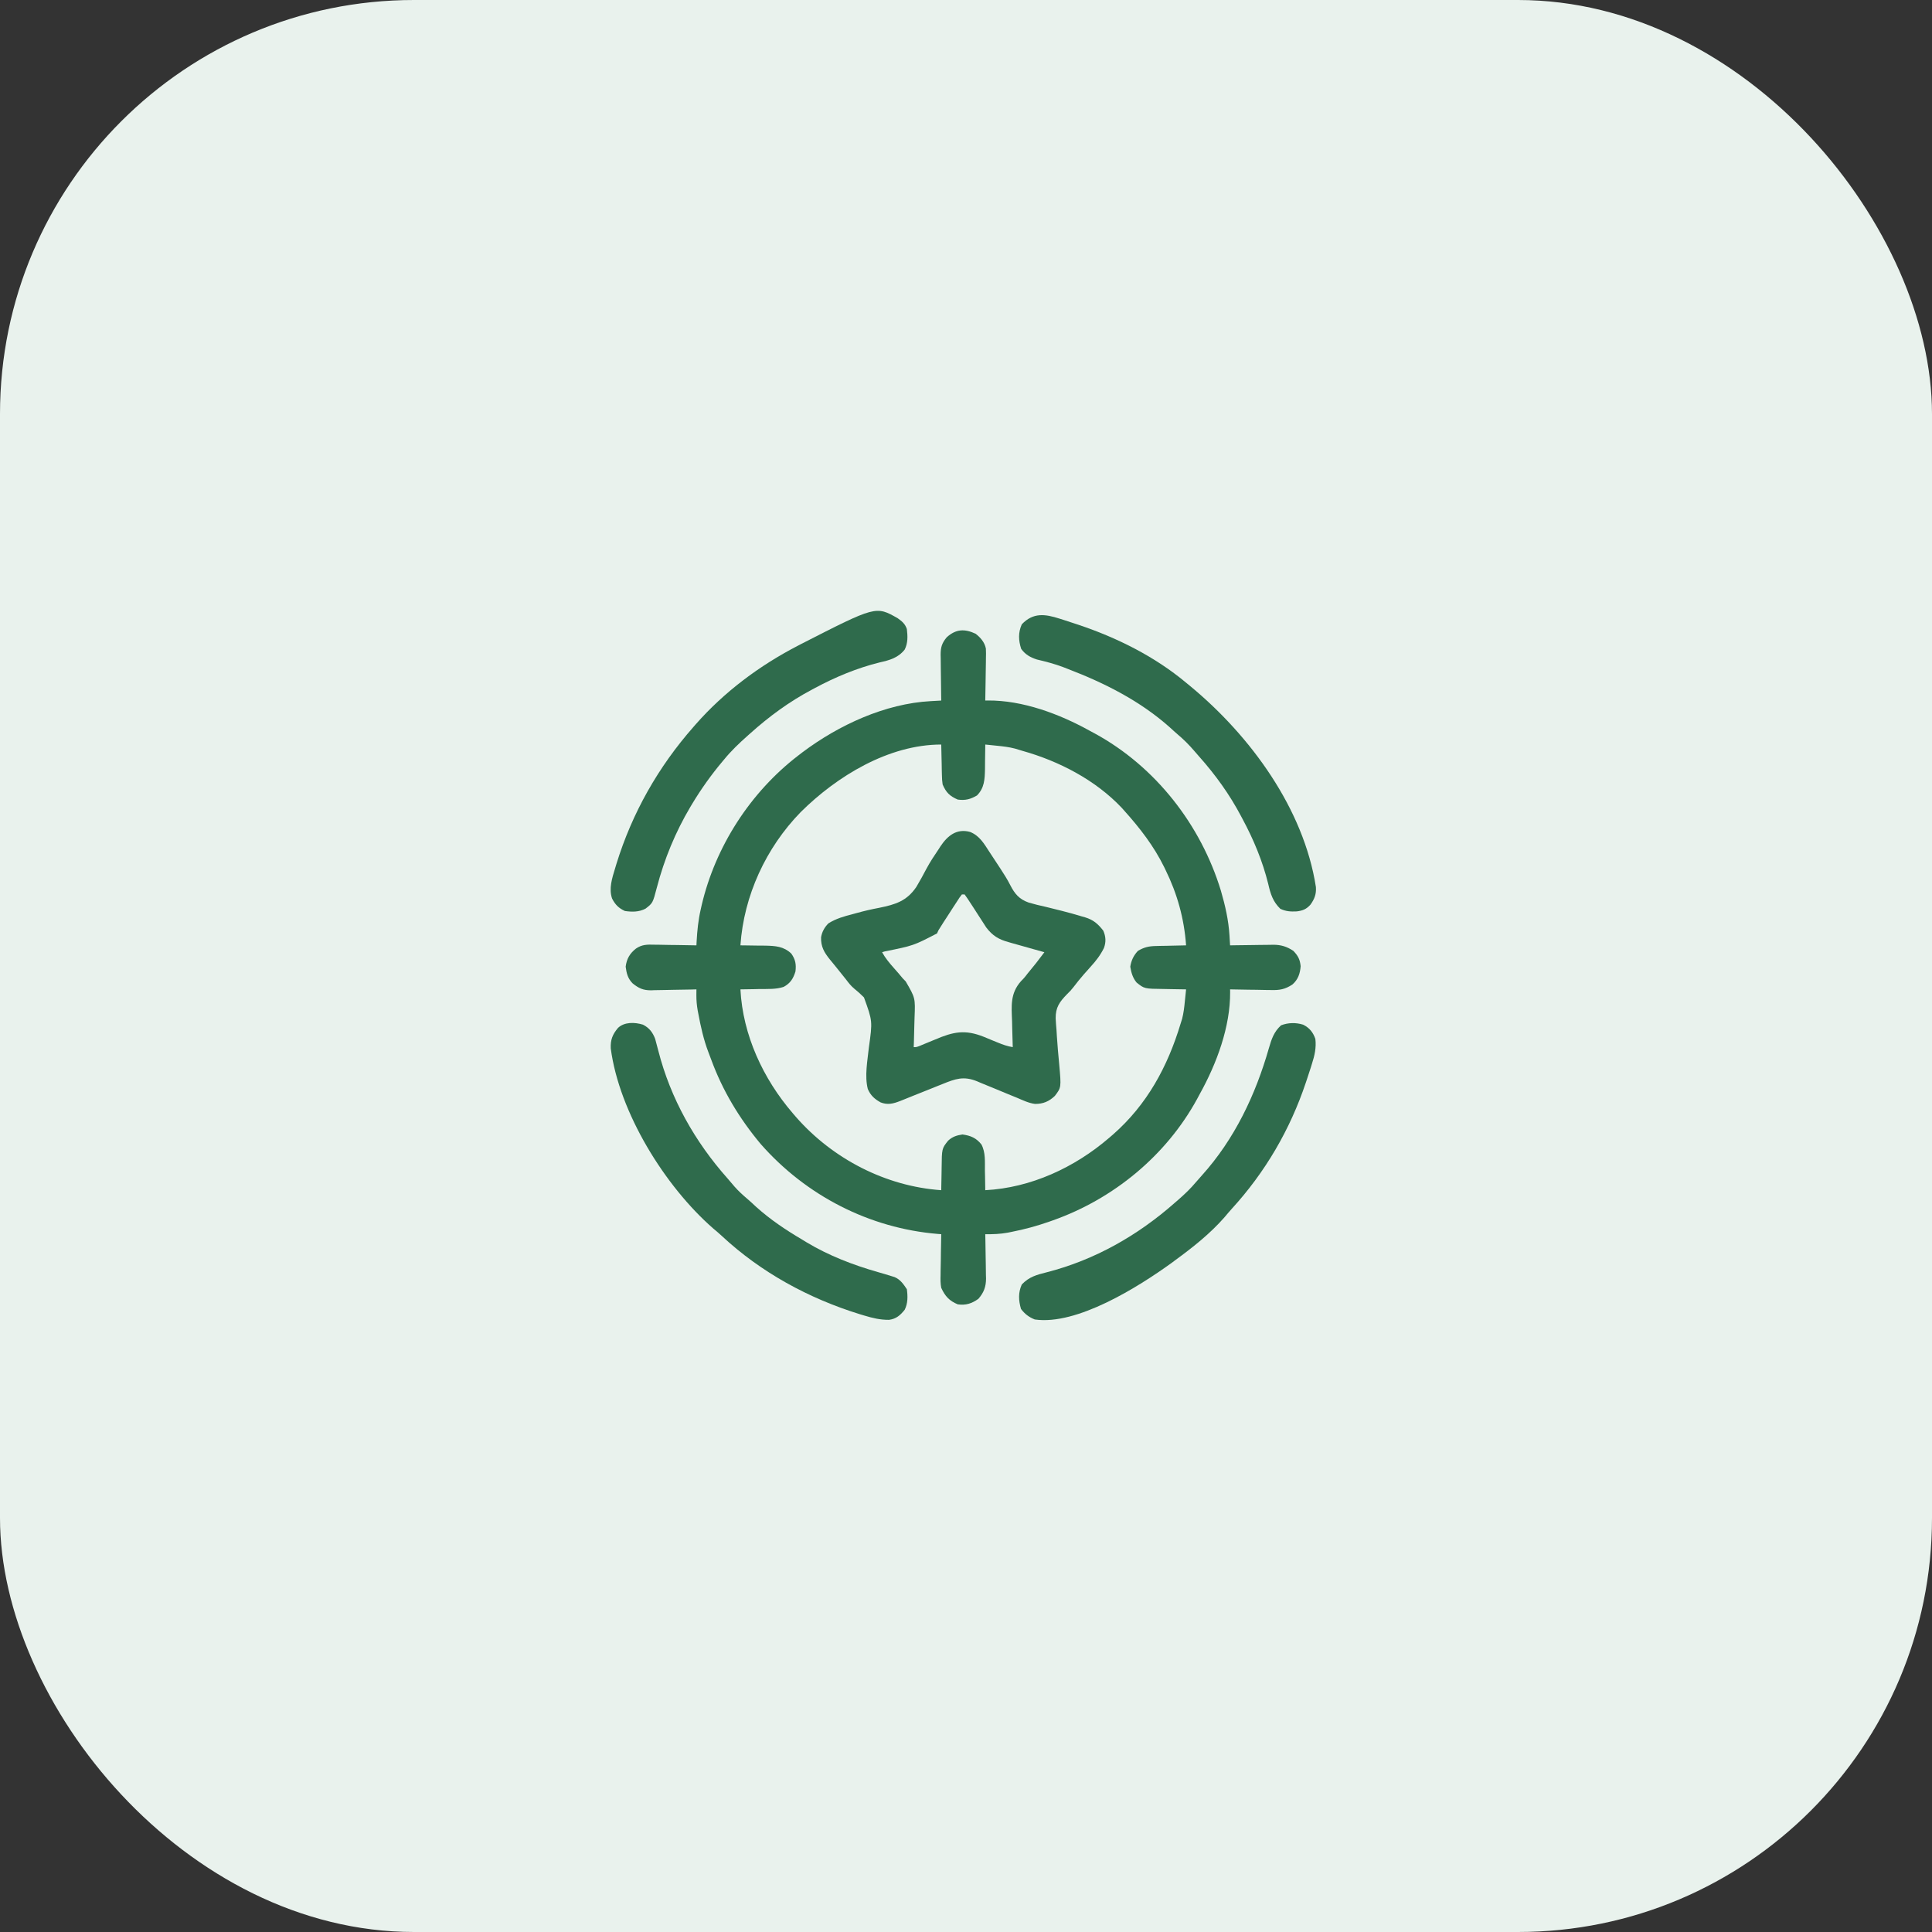
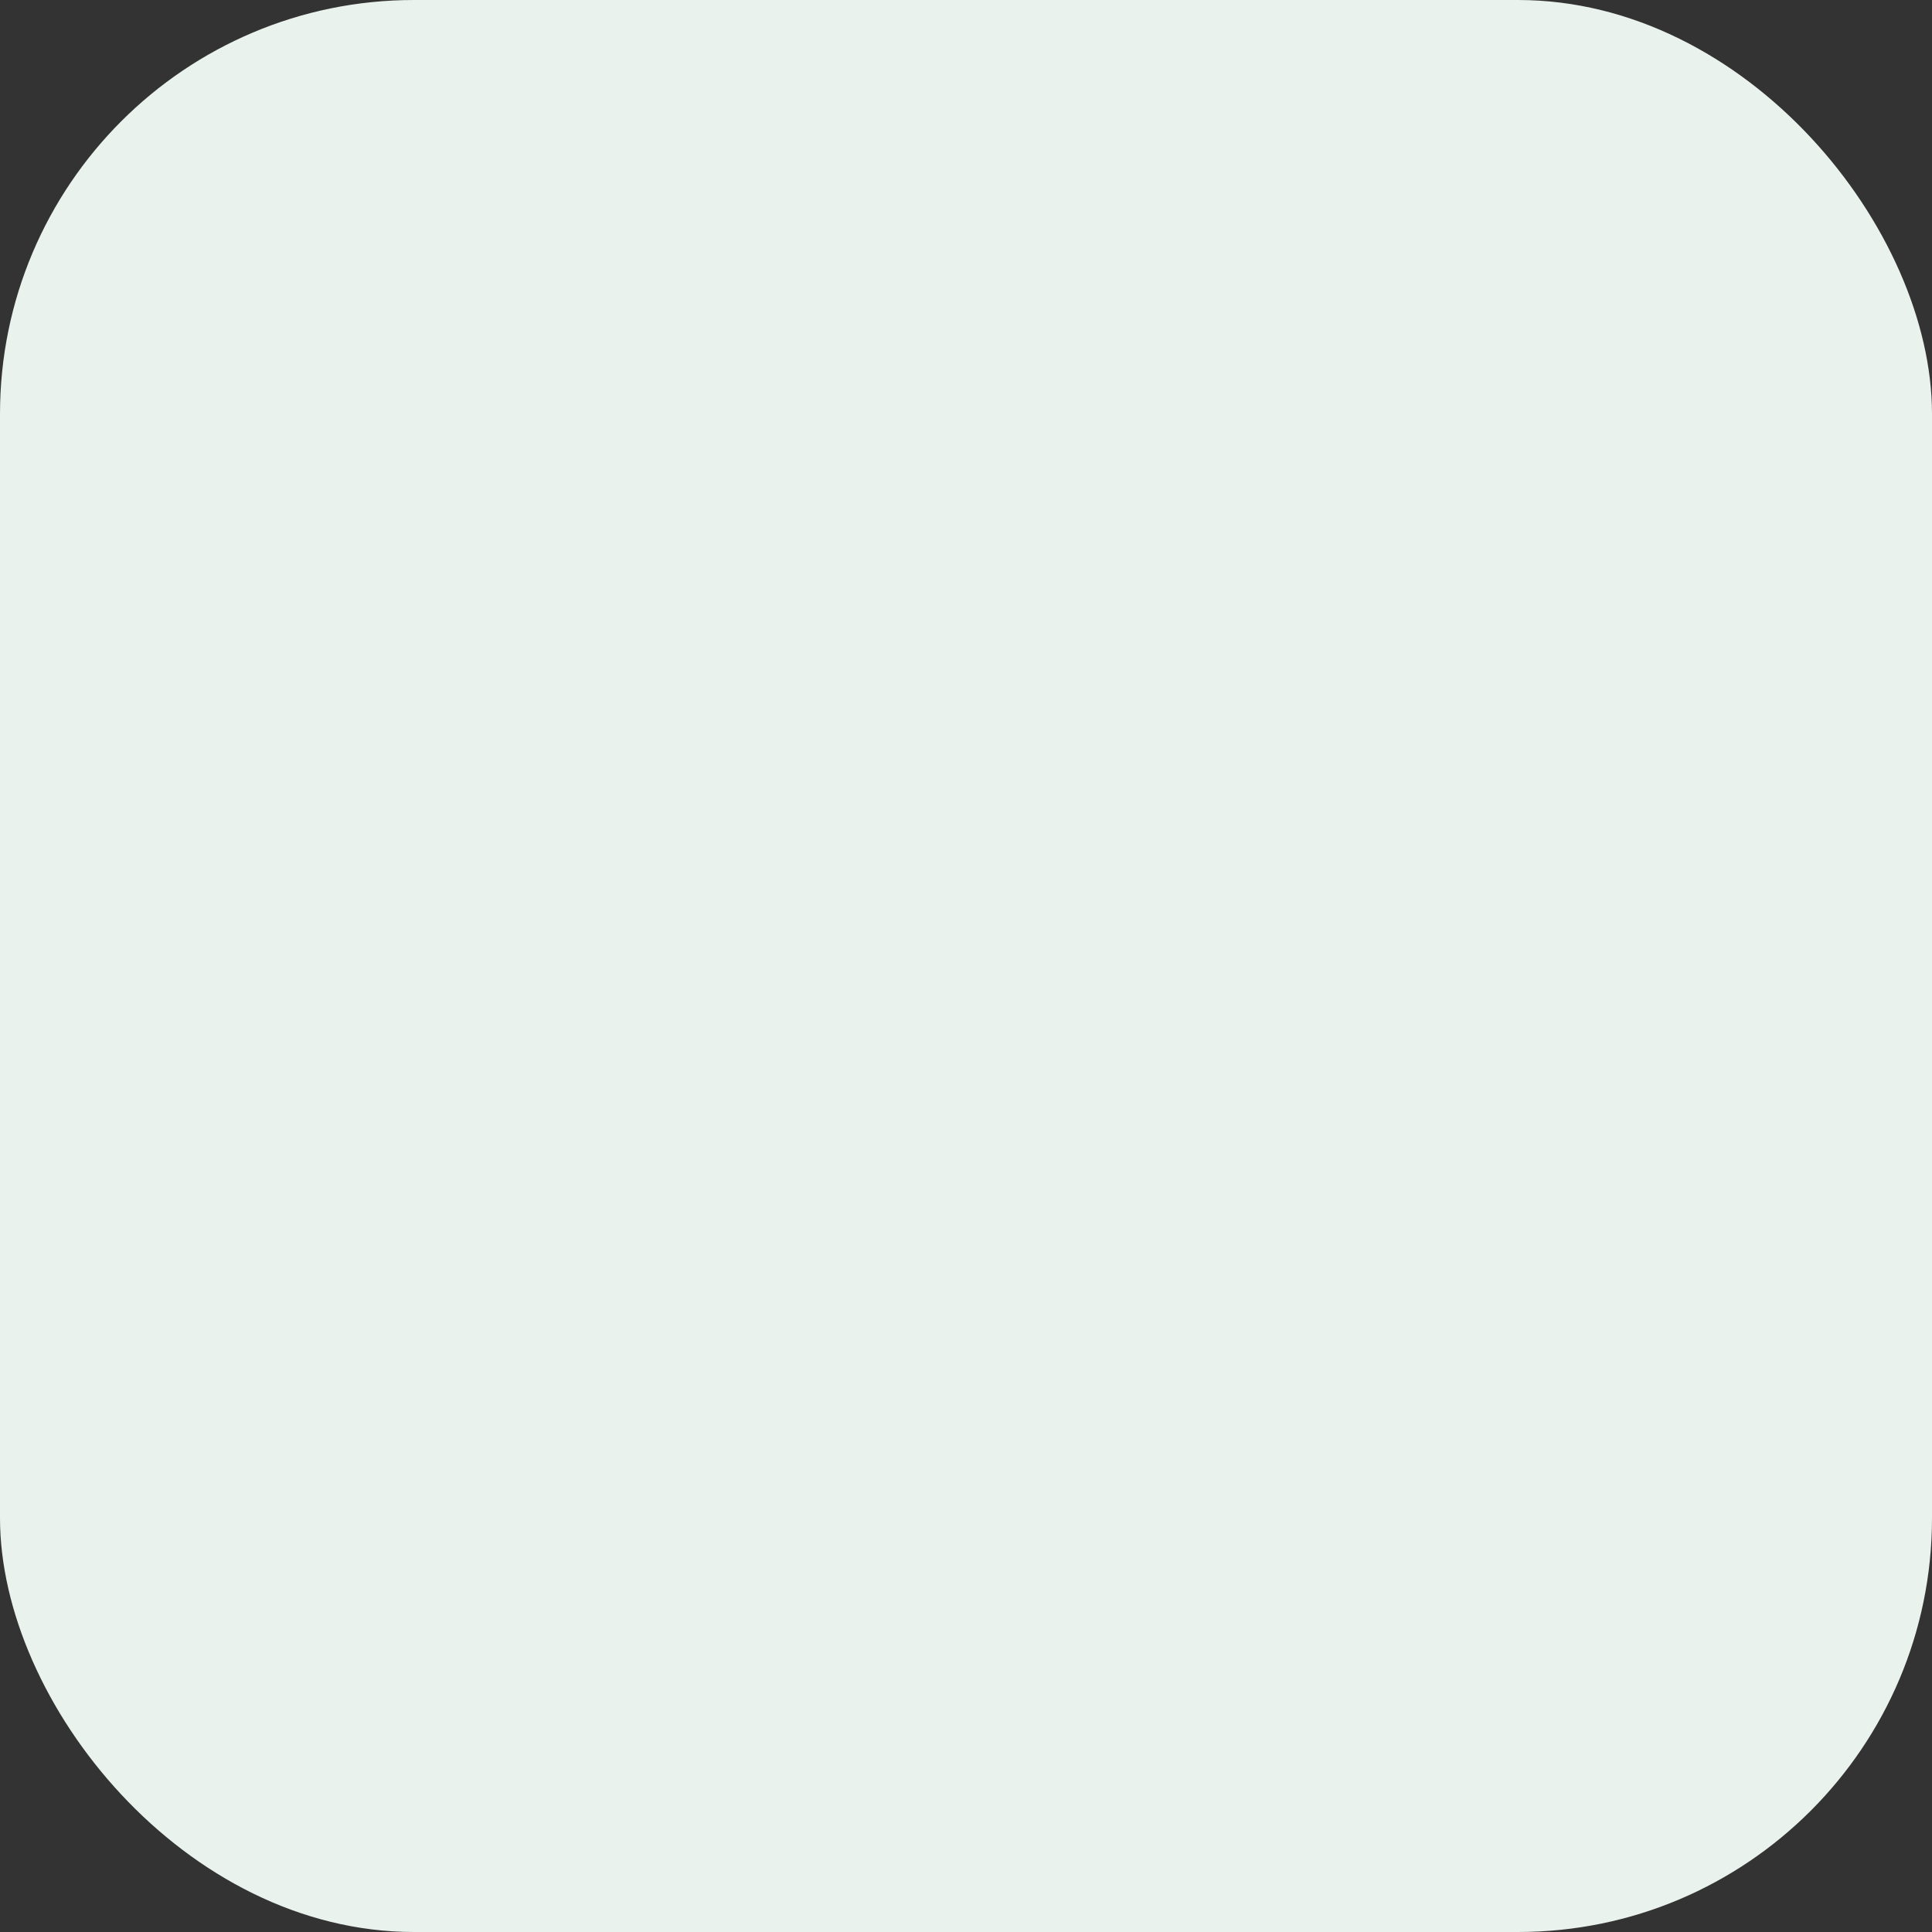
<svg xmlns="http://www.w3.org/2000/svg" width="70" height="70" viewBox="0 0 70 70" fill="none">
  <rect x="0" y="0" width="70" height="70" fill="#333333" stroke="none" />
  <rect width="70" height="70" rx="15" fill="#E9F2ED" />
  <g clip-path="url(#clip0_204_1220)">
-     <path d="M20 20C29.9 20 39.8 20 50 20C50 29.9 50 39.8 50 50C40.1 50 30.2 50 20 50C20 40.1 20 30.2 20 20Z" fill="#E9F2ED" />
    <path d="M35.349 22.962C35.529 23.102 35.674 23.271 35.72 23.497C35.727 23.618 35.726 23.737 35.722 23.858C35.722 23.902 35.721 23.946 35.721 23.991C35.72 24.13 35.717 24.268 35.714 24.407C35.712 24.501 35.711 24.596 35.71 24.69C35.707 24.921 35.703 25.151 35.698 25.382C35.727 25.381 35.756 25.381 35.786 25.38C37.053 25.369 38.389 25.869 39.485 26.478C39.545 26.51 39.604 26.542 39.664 26.574C41.866 27.774 43.508 29.883 44.235 32.271C44.392 32.809 44.513 33.34 44.547 33.901C44.549 33.935 44.551 33.969 44.553 34.004C44.559 34.087 44.563 34.169 44.568 34.252C44.624 34.251 44.679 34.25 44.736 34.249C44.942 34.245 45.149 34.243 45.355 34.241C45.445 34.24 45.534 34.239 45.623 34.237C45.752 34.235 45.88 34.234 46.009 34.233C46.048 34.232 46.088 34.231 46.128 34.23C46.411 34.23 46.624 34.294 46.861 34.452C47.031 34.63 47.101 34.762 47.125 35.009C47.104 35.275 47.033 35.49 46.827 35.67C46.562 35.845 46.361 35.881 46.048 35.871C46.005 35.871 45.963 35.87 45.919 35.87C45.784 35.869 45.65 35.866 45.515 35.862C45.423 35.861 45.331 35.86 45.24 35.859C45.016 35.856 44.792 35.852 44.568 35.847C44.569 35.876 44.569 35.905 44.57 35.935C44.581 37.202 44.081 38.538 43.472 39.634C43.44 39.694 43.408 39.753 43.376 39.813C42.254 41.871 40.341 43.442 38.14 44.219C38.101 44.233 38.061 44.247 38.021 44.261C37.567 44.421 37.111 44.544 36.639 44.636C36.575 44.649 36.575 44.649 36.51 44.662C36.236 44.712 35.976 44.721 35.698 44.717C35.699 44.774 35.7 44.831 35.702 44.889C35.706 45.102 35.709 45.314 35.712 45.526C35.713 45.617 35.715 45.709 35.717 45.8C35.72 45.932 35.721 46.065 35.722 46.197C35.724 46.237 35.725 46.278 35.726 46.319C35.726 46.619 35.647 46.832 35.449 47.059C35.212 47.229 34.995 47.301 34.701 47.259C34.395 47.132 34.24 46.962 34.103 46.661C34.073 46.505 34.074 46.355 34.079 46.197C34.079 46.133 34.079 46.133 34.08 46.068C34.081 45.933 34.084 45.799 34.088 45.664C34.089 45.572 34.09 45.48 34.091 45.389C34.094 45.165 34.098 44.941 34.103 44.717C34.064 44.714 34.024 44.711 33.983 44.708C31.503 44.503 29.207 43.322 27.562 41.45C26.791 40.528 26.183 39.522 25.769 38.393C25.736 38.303 25.702 38.215 25.668 38.126C25.492 37.666 25.388 37.193 25.298 36.71C25.292 36.675 25.285 36.641 25.278 36.606C25.246 36.421 25.23 36.245 25.231 36.058C25.231 36.018 25.232 35.979 25.232 35.938C25.232 35.908 25.232 35.878 25.233 35.847C25.145 35.849 25.145 35.849 25.056 35.852C24.838 35.857 24.621 35.86 24.403 35.863C24.309 35.865 24.215 35.867 24.121 35.869C23.985 35.873 23.85 35.875 23.714 35.876C23.673 35.878 23.631 35.879 23.588 35.881C23.302 35.881 23.143 35.808 22.921 35.629C22.746 35.452 22.7 35.265 22.669 35.025C22.705 34.739 22.82 34.543 23.043 34.368C23.26 34.219 23.453 34.22 23.709 34.228C23.753 34.228 23.797 34.228 23.842 34.229C23.981 34.23 24.119 34.233 24.258 34.237C24.352 34.238 24.447 34.239 24.541 34.24C24.772 34.243 25.002 34.247 25.233 34.252C25.235 34.205 25.238 34.157 25.24 34.108C25.262 33.713 25.3 33.334 25.389 32.947C25.399 32.899 25.41 32.85 25.422 32.8C25.919 30.672 27.186 28.707 28.921 27.375C28.971 27.336 29.021 27.297 29.073 27.258C30.388 26.271 32.066 25.492 33.725 25.403C33.762 25.401 33.799 25.399 33.836 25.397C33.925 25.391 34.014 25.387 34.103 25.382C34.102 25.323 34.101 25.264 34.1 25.203C34.096 24.985 34.094 24.765 34.092 24.547C34.091 24.452 34.09 24.357 34.088 24.263C34.086 24.126 34.085 23.99 34.084 23.854C34.083 23.812 34.082 23.77 34.081 23.726C34.081 23.456 34.123 23.304 34.303 23.089C34.637 22.788 34.951 22.776 35.349 22.962Z" fill="#E9F2ED" />
    <path d="M35.349 22.962C35.529 23.102 35.674 23.271 35.72 23.497C35.727 23.618 35.726 23.737 35.722 23.858C35.722 23.902 35.721 23.946 35.721 23.991C35.72 24.13 35.717 24.268 35.714 24.407C35.712 24.501 35.711 24.596 35.71 24.69C35.707 24.921 35.703 25.151 35.698 25.382C35.727 25.381 35.756 25.381 35.786 25.38C37.053 25.369 38.389 25.869 39.485 26.478C39.545 26.51 39.604 26.542 39.664 26.574C41.866 27.774 43.508 29.883 44.235 32.271C44.392 32.809 44.513 33.34 44.547 33.901C44.549 33.935 44.551 33.969 44.553 34.004C44.559 34.087 44.563 34.169 44.568 34.252C44.624 34.251 44.679 34.25 44.736 34.249C44.942 34.245 45.149 34.243 45.355 34.241C45.445 34.24 45.534 34.239 45.623 34.237C45.752 34.235 45.88 34.234 46.009 34.233C46.048 34.232 46.088 34.231 46.128 34.23C46.411 34.23 46.624 34.294 46.861 34.452C47.031 34.63 47.101 34.762 47.125 35.009C47.104 35.275 47.033 35.49 46.827 35.67C46.562 35.845 46.361 35.881 46.048 35.871C46.005 35.871 45.963 35.87 45.919 35.87C45.784 35.869 45.65 35.866 45.515 35.862C45.423 35.861 45.331 35.86 45.24 35.859C45.016 35.856 44.792 35.852 44.568 35.847C44.569 35.876 44.569 35.905 44.57 35.935C44.581 37.202 44.081 38.538 43.472 39.634C43.44 39.694 43.408 39.753 43.376 39.813C42.254 41.871 40.341 43.442 38.14 44.219C38.101 44.233 38.061 44.247 38.021 44.261C37.567 44.421 37.111 44.544 36.639 44.636C36.575 44.649 36.575 44.649 36.51 44.662C36.236 44.712 35.976 44.721 35.698 44.717C35.699 44.774 35.7 44.831 35.702 44.889C35.706 45.102 35.709 45.314 35.712 45.526C35.713 45.617 35.715 45.709 35.717 45.8C35.72 45.932 35.721 46.065 35.722 46.197C35.724 46.237 35.725 46.278 35.726 46.319C35.726 46.619 35.647 46.832 35.449 47.059C35.212 47.229 34.995 47.301 34.701 47.259C34.395 47.132 34.24 46.962 34.103 46.661C34.073 46.505 34.074 46.355 34.079 46.197C34.079 46.133 34.079 46.133 34.08 46.068C34.081 45.933 34.084 45.799 34.088 45.664C34.089 45.572 34.09 45.48 34.091 45.389C34.094 45.165 34.098 44.941 34.103 44.717C34.064 44.714 34.024 44.711 33.983 44.708C31.503 44.503 29.207 43.322 27.562 41.45C26.791 40.528 26.183 39.522 25.769 38.393C25.736 38.303 25.702 38.215 25.668 38.126C25.492 37.666 25.388 37.193 25.298 36.71C25.292 36.675 25.285 36.641 25.278 36.606C25.246 36.421 25.23 36.245 25.231 36.058C25.231 36.018 25.232 35.979 25.232 35.938C25.232 35.908 25.232 35.878 25.233 35.847C25.145 35.849 25.145 35.849 25.056 35.852C24.838 35.857 24.621 35.86 24.403 35.863C24.309 35.865 24.215 35.867 24.121 35.869C23.985 35.873 23.85 35.875 23.714 35.876C23.673 35.878 23.631 35.879 23.588 35.881C23.302 35.881 23.143 35.808 22.921 35.629C22.746 35.452 22.7 35.265 22.669 35.025C22.705 34.739 22.82 34.543 23.043 34.368C23.26 34.219 23.453 34.22 23.709 34.228C23.753 34.228 23.797 34.228 23.842 34.229C23.981 34.23 24.119 34.233 24.258 34.237C24.352 34.238 24.447 34.239 24.541 34.24C24.772 34.243 25.002 34.247 25.233 34.252C25.235 34.205 25.238 34.157 25.24 34.108C25.262 33.713 25.3 33.334 25.389 32.947C25.399 32.899 25.41 32.85 25.422 32.8C25.919 30.672 27.186 28.707 28.921 27.375C28.971 27.336 29.021 27.297 29.073 27.258C30.388 26.271 32.066 25.492 33.725 25.403C33.762 25.401 33.799 25.399 33.836 25.397C33.925 25.391 34.014 25.387 34.103 25.382C34.102 25.323 34.101 25.264 34.1 25.203C34.096 24.985 34.094 24.765 34.092 24.547C34.091 24.452 34.09 24.357 34.088 24.263C34.086 24.126 34.085 23.99 34.084 23.854C34.083 23.812 34.082 23.77 34.081 23.726C34.081 23.456 34.123 23.304 34.303 23.089C34.637 22.788 34.951 22.776 35.349 22.962ZM29.011 29.424C27.749 30.719 26.951 32.451 26.827 34.252C26.89 34.252 26.89 34.252 26.954 34.253C27.11 34.254 27.267 34.257 27.423 34.26C27.523 34.261 27.624 34.262 27.724 34.262C28.095 34.271 28.392 34.286 28.671 34.551C28.822 34.767 28.852 34.939 28.821 35.199C28.74 35.456 28.638 35.625 28.393 35.757C28.116 35.849 27.817 35.831 27.528 35.834C27.46 35.836 27.392 35.837 27.324 35.839C27.159 35.842 26.993 35.845 26.827 35.847C26.913 37.502 27.649 39.085 28.721 40.332C28.761 40.379 28.802 40.426 28.843 40.474C30.172 41.989 32.091 42.983 34.103 43.123C34.104 43.081 34.104 43.039 34.105 42.995C34.107 42.838 34.11 42.681 34.114 42.524C34.115 42.457 34.116 42.389 34.117 42.321C34.124 41.615 34.124 41.615 34.352 41.329C34.506 41.185 34.666 41.134 34.873 41.104C35.17 41.146 35.367 41.228 35.558 41.464C35.714 41.755 35.682 42.1 35.685 42.422C35.687 42.49 35.688 42.558 35.69 42.626C35.693 42.791 35.696 42.957 35.698 43.123C37.353 43.037 38.936 42.301 40.183 41.229C40.23 41.189 40.277 41.148 40.325 41.107C41.559 40.025 42.305 38.649 42.774 37.093C42.793 37.033 42.812 36.974 42.831 36.913C42.885 36.7 42.909 36.491 42.93 36.273C42.937 36.212 42.937 36.212 42.943 36.149C42.953 36.048 42.964 35.947 42.974 35.847C42.911 35.846 42.911 35.846 42.846 35.845C42.689 35.843 42.532 35.84 42.375 35.837C42.308 35.835 42.24 35.834 42.172 35.833C41.462 35.825 41.462 35.825 41.18 35.598C41.039 35.427 40.987 35.24 40.952 35.025C40.989 34.797 41.071 34.621 41.229 34.452C41.451 34.321 41.618 34.282 41.874 34.276C41.938 34.275 42.002 34.273 42.068 34.271C42.136 34.27 42.203 34.269 42.27 34.268C42.338 34.266 42.406 34.264 42.474 34.263C42.641 34.258 42.807 34.255 42.974 34.252C42.905 33.282 42.655 32.384 42.226 31.511C42.203 31.464 42.203 31.464 42.18 31.416C41.804 30.651 41.299 30.001 40.731 29.368C40.701 29.335 40.671 29.301 40.64 29.266C39.686 28.257 38.363 27.574 37.043 27.204C36.952 27.178 36.862 27.15 36.772 27.122C36.557 27.066 36.345 27.042 36.125 27.02C36.083 27.016 36.042 27.011 36 27.007C35.899 26.997 35.798 26.986 35.698 26.976C35.698 27.018 35.697 27.06 35.697 27.103C35.696 27.259 35.694 27.416 35.69 27.572C35.689 27.672 35.688 27.773 35.688 27.873C35.679 28.24 35.667 28.547 35.399 28.82C35.165 28.959 34.971 29.008 34.701 28.97C34.412 28.845 34.278 28.714 34.153 28.422C34.132 28.255 34.132 28.255 34.127 28.076C34.126 28.012 34.124 27.948 34.122 27.882C34.121 27.814 34.12 27.747 34.119 27.68C34.117 27.612 34.115 27.544 34.114 27.476C34.109 27.309 34.106 27.143 34.103 26.976C32.197 26.976 30.321 28.123 29.011 29.424Z" fill="#2F6B4C" />
-     <path d="M35.146 30.142C35.489 30.277 35.654 30.566 35.847 30.864C35.898 30.941 35.949 31.019 36 31.097C36.056 31.182 36.112 31.267 36.168 31.352C36.196 31.396 36.224 31.439 36.254 31.483C36.379 31.675 36.5 31.864 36.603 32.069C36.769 32.391 36.928 32.58 37.272 32.702C37.476 32.763 37.682 32.811 37.89 32.857C37.959 32.874 38.027 32.891 38.096 32.908C38.224 32.94 38.353 32.972 38.481 33.004C38.721 33.064 38.958 33.131 39.195 33.203C39.235 33.214 39.275 33.225 39.316 33.237C39.618 33.33 39.778 33.47 39.974 33.72C40.067 33.932 40.078 34.131 39.998 34.347C39.871 34.604 39.715 34.807 39.522 35.019C39.464 35.084 39.406 35.15 39.348 35.215C39.32 35.247 39.292 35.278 39.263 35.31C39.133 35.458 39.012 35.612 38.892 35.768C38.787 35.897 38.787 35.897 38.66 36.022C38.394 36.295 38.244 36.497 38.249 36.894C38.255 37.036 38.267 37.178 38.279 37.32C38.284 37.392 38.288 37.464 38.292 37.536C38.313 37.882 38.346 38.227 38.378 38.572C38.452 39.401 38.452 39.401 38.22 39.706C38.01 39.908 37.791 40 37.499 39.997C37.269 39.967 37.059 39.864 36.847 39.774C36.74 39.731 36.634 39.688 36.528 39.644C36.361 39.575 36.195 39.506 36.029 39.437C35.868 39.37 35.706 39.304 35.545 39.239C35.495 39.218 35.446 39.197 35.395 39.175C34.917 38.981 34.614 39.087 34.153 39.275C34.107 39.293 34.06 39.312 34.012 39.331C33.863 39.39 33.715 39.45 33.567 39.51C33.418 39.569 33.269 39.629 33.12 39.688C33.028 39.725 32.935 39.763 32.843 39.8C32.801 39.817 32.759 39.833 32.716 39.851C32.679 39.865 32.643 39.88 32.605 39.895C32.365 39.989 32.155 40.041 31.905 39.941C31.687 39.82 31.541 39.688 31.442 39.456C31.322 38.98 31.431 38.436 31.481 37.953C31.615 36.998 31.615 36.998 31.303 36.138C31.189 36.023 31.071 35.916 30.944 35.815C30.832 35.721 30.748 35.614 30.661 35.498C30.546 35.351 30.43 35.206 30.311 35.061C30.284 35.028 30.257 34.995 30.229 34.96C30.176 34.895 30.122 34.829 30.068 34.764C29.863 34.51 29.738 34.299 29.749 33.959C29.784 33.76 29.873 33.597 30.016 33.455C30.293 33.281 30.59 33.198 30.904 33.118C30.951 33.105 30.998 33.093 31.046 33.079C31.314 33.005 31.58 32.943 31.854 32.892C32.443 32.772 32.855 32.648 33.202 32.133C33.331 31.916 33.452 31.696 33.569 31.472C33.699 31.229 33.849 31.003 34.003 30.776C34.028 30.738 34.052 30.7 34.077 30.661C34.335 30.275 34.664 30.012 35.146 30.142Z" fill="#2F6B4C" />
-     <path d="M23.295 37.125C23.525 37.241 23.649 37.407 23.738 37.641C23.778 37.783 23.816 37.927 23.852 38.07C24.295 39.804 25.179 41.37 26.365 42.702C26.45 42.798 26.532 42.897 26.615 42.995C26.756 43.154 26.907 43.293 27.069 43.43C27.184 43.528 27.293 43.63 27.403 43.733C27.913 44.191 28.48 44.57 29.07 44.917C29.121 44.948 29.172 44.98 29.225 45.012C30.032 45.496 30.903 45.831 31.805 46.089C31.974 46.137 32.141 46.186 32.308 46.239C32.343 46.25 32.378 46.261 32.414 46.272C32.622 46.36 32.736 46.529 32.857 46.711C32.892 46.964 32.896 47.223 32.779 47.455C32.62 47.654 32.471 47.786 32.212 47.82C31.893 47.823 31.615 47.756 31.312 47.664C31.235 47.64 31.235 47.64 31.155 47.617C29.303 47.045 27.575 46.105 26.153 44.781C26.051 44.687 25.947 44.597 25.84 44.509C24.09 42.981 22.435 40.313 22.129 37.986C22.115 37.675 22.192 37.48 22.392 37.242C22.626 37.022 23 37.034 23.295 37.125Z" fill="#2F6B4C" />
    <path d="M47.216 37.126C47.447 37.242 47.574 37.403 47.658 37.641C47.696 37.961 47.631 38.245 47.533 38.547C47.513 38.612 47.513 38.612 47.493 38.677C47.449 38.814 47.404 38.95 47.359 39.086C47.344 39.131 47.33 39.175 47.314 39.221C46.741 40.932 45.843 42.471 44.624 43.803C44.534 43.903 44.448 44.004 44.363 44.107C43.838 44.705 43.214 45.197 42.575 45.664C42.529 45.698 42.484 45.732 42.437 45.767C41.241 46.629 39.02 48.028 37.492 47.807C37.279 47.722 37.132 47.61 36.993 47.427C36.903 47.121 36.888 46.833 37.021 46.54C37.286 46.261 37.556 46.19 37.921 46.098C39.666 45.652 41.231 44.759 42.575 43.571C42.62 43.532 42.666 43.492 42.713 43.451C42.932 43.259 43.137 43.063 43.325 42.839C43.399 42.752 43.475 42.666 43.552 42.581C44.733 41.269 45.493 39.663 45.974 37.978C46.07 37.648 46.156 37.385 46.415 37.149C46.672 37.05 46.951 37.044 47.216 37.126Z" fill="#2F6B4C" />
    <path d="M38.398 22.417C38.441 22.431 38.484 22.444 38.528 22.458C38.665 22.501 38.801 22.546 38.937 22.592C38.981 22.606 39.026 22.621 39.071 22.636C40.475 23.107 41.832 23.782 42.974 24.735C43.027 24.778 43.08 24.822 43.133 24.866C45.303 26.663 47.237 29.295 47.678 32.141C47.695 32.394 47.629 32.569 47.482 32.775C47.334 32.942 47.199 32.996 46.979 33.022C46.754 33.032 46.597 33.023 46.39 32.929C46.12 32.672 46.031 32.381 45.951 32.029C45.746 31.199 45.421 30.419 45.017 29.668C44.991 29.62 44.991 29.62 44.965 29.57C44.547 28.779 44.034 28.068 43.438 27.4C43.378 27.333 43.319 27.264 43.26 27.195C43.078 26.984 42.889 26.794 42.676 26.615C42.572 26.526 42.473 26.434 42.372 26.342C41.295 25.388 40.021 24.747 38.688 24.236C38.635 24.216 38.583 24.195 38.529 24.174C38.214 24.054 37.893 23.971 37.566 23.894C37.326 23.816 37.149 23.715 37 23.511C36.9 23.205 36.888 22.914 37.022 22.62C37.435 22.185 37.867 22.246 38.398 22.417Z" fill="#2F6B4C" />
    <path d="M32.527 22.401C32.686 22.515 32.792 22.602 32.857 22.791C32.889 23.048 32.898 23.298 32.779 23.535C32.541 23.835 32.238 23.918 31.879 23.999C31.05 24.204 30.27 24.529 29.518 24.933C29.47 24.959 29.47 24.959 29.421 24.985C28.599 25.419 27.867 25.958 27.176 26.578C27.149 26.602 27.122 26.626 27.094 26.651C26.785 26.925 26.491 27.204 26.23 27.525C26.208 27.55 26.187 27.575 26.166 27.601C25.763 28.082 25.407 28.582 25.083 29.119C25.061 29.157 25.038 29.195 25.014 29.234C24.472 30.146 24.065 31.135 23.798 32.161C23.652 32.719 23.652 32.719 23.389 32.922C23.151 33.047 22.903 33.045 22.641 33.007C22.419 32.906 22.289 32.776 22.177 32.556C22.052 32.196 22.18 31.81 22.286 31.462C22.31 31.384 22.31 31.384 22.333 31.305C22.907 29.447 23.85 27.785 25.133 26.329C25.155 26.304 25.177 26.279 25.199 26.253C26.239 25.068 27.521 24.112 28.921 23.389C28.956 23.37 28.991 23.352 29.026 23.334C31.735 21.949 31.735 21.949 32.527 22.401Z" fill="#2F6B4C" />
    <path d="M34.85 32.408C34.883 32.408 34.916 32.408 34.95 32.408C35.019 32.501 35.083 32.597 35.145 32.694C35.185 32.754 35.224 32.814 35.263 32.874C35.324 32.969 35.386 33.065 35.447 33.16C35.506 33.252 35.565 33.343 35.625 33.435C35.66 33.49 35.696 33.545 35.732 33.602C35.962 33.905 36.19 34.04 36.546 34.136C36.602 34.152 36.602 34.152 36.658 34.169C36.776 34.202 36.894 34.235 37.012 34.268C37.092 34.29 37.172 34.313 37.253 34.336C37.448 34.392 37.644 34.447 37.84 34.501C37.641 34.77 37.435 35.032 37.219 35.289C37.201 35.313 37.182 35.337 37.163 35.362C37.093 35.448 37.093 35.448 36.99 35.553C36.599 35.996 36.648 36.445 36.669 37.002C36.671 37.093 36.673 37.184 36.675 37.276C36.679 37.497 36.686 37.718 36.694 37.94C36.502 37.908 36.336 37.851 36.157 37.776C36.101 37.754 36.046 37.731 35.989 37.708C35.875 37.662 35.76 37.614 35.646 37.566C34.962 37.293 34.543 37.382 33.876 37.666C33.751 37.717 33.626 37.769 33.502 37.82C33.447 37.843 33.393 37.866 33.337 37.889C33.206 37.94 33.206 37.94 33.106 37.94C33.108 37.884 33.11 37.828 33.112 37.77C33.12 37.56 33.124 37.35 33.128 37.139C33.13 37.049 33.133 36.959 33.136 36.868C33.164 36.159 33.164 36.159 32.815 35.558C32.78 35.522 32.744 35.485 32.708 35.448C32.652 35.383 32.597 35.317 32.543 35.251C32.493 35.194 32.443 35.137 32.393 35.081C32.229 34.895 32.08 34.72 31.96 34.501C31.991 34.492 32.023 34.482 32.055 34.472C33.097 34.262 33.097 34.262 33.951 33.819C33.968 33.781 33.985 33.743 34.003 33.704C34.121 33.512 34.244 33.324 34.367 33.135C34.427 33.043 34.486 32.951 34.545 32.859C34.583 32.801 34.621 32.743 34.659 32.685C34.71 32.605 34.71 32.605 34.763 32.524C34.792 32.486 34.821 32.448 34.85 32.408Z" fill="#E9F2ED" />
  </g>
  <defs>
    <clipPath id="clip0_204_1220">
-       <rect width="30" height="30" fill="white" transform="translate(20 20)" />
-     </clipPath>
+       </clipPath>
  </defs>
</svg>